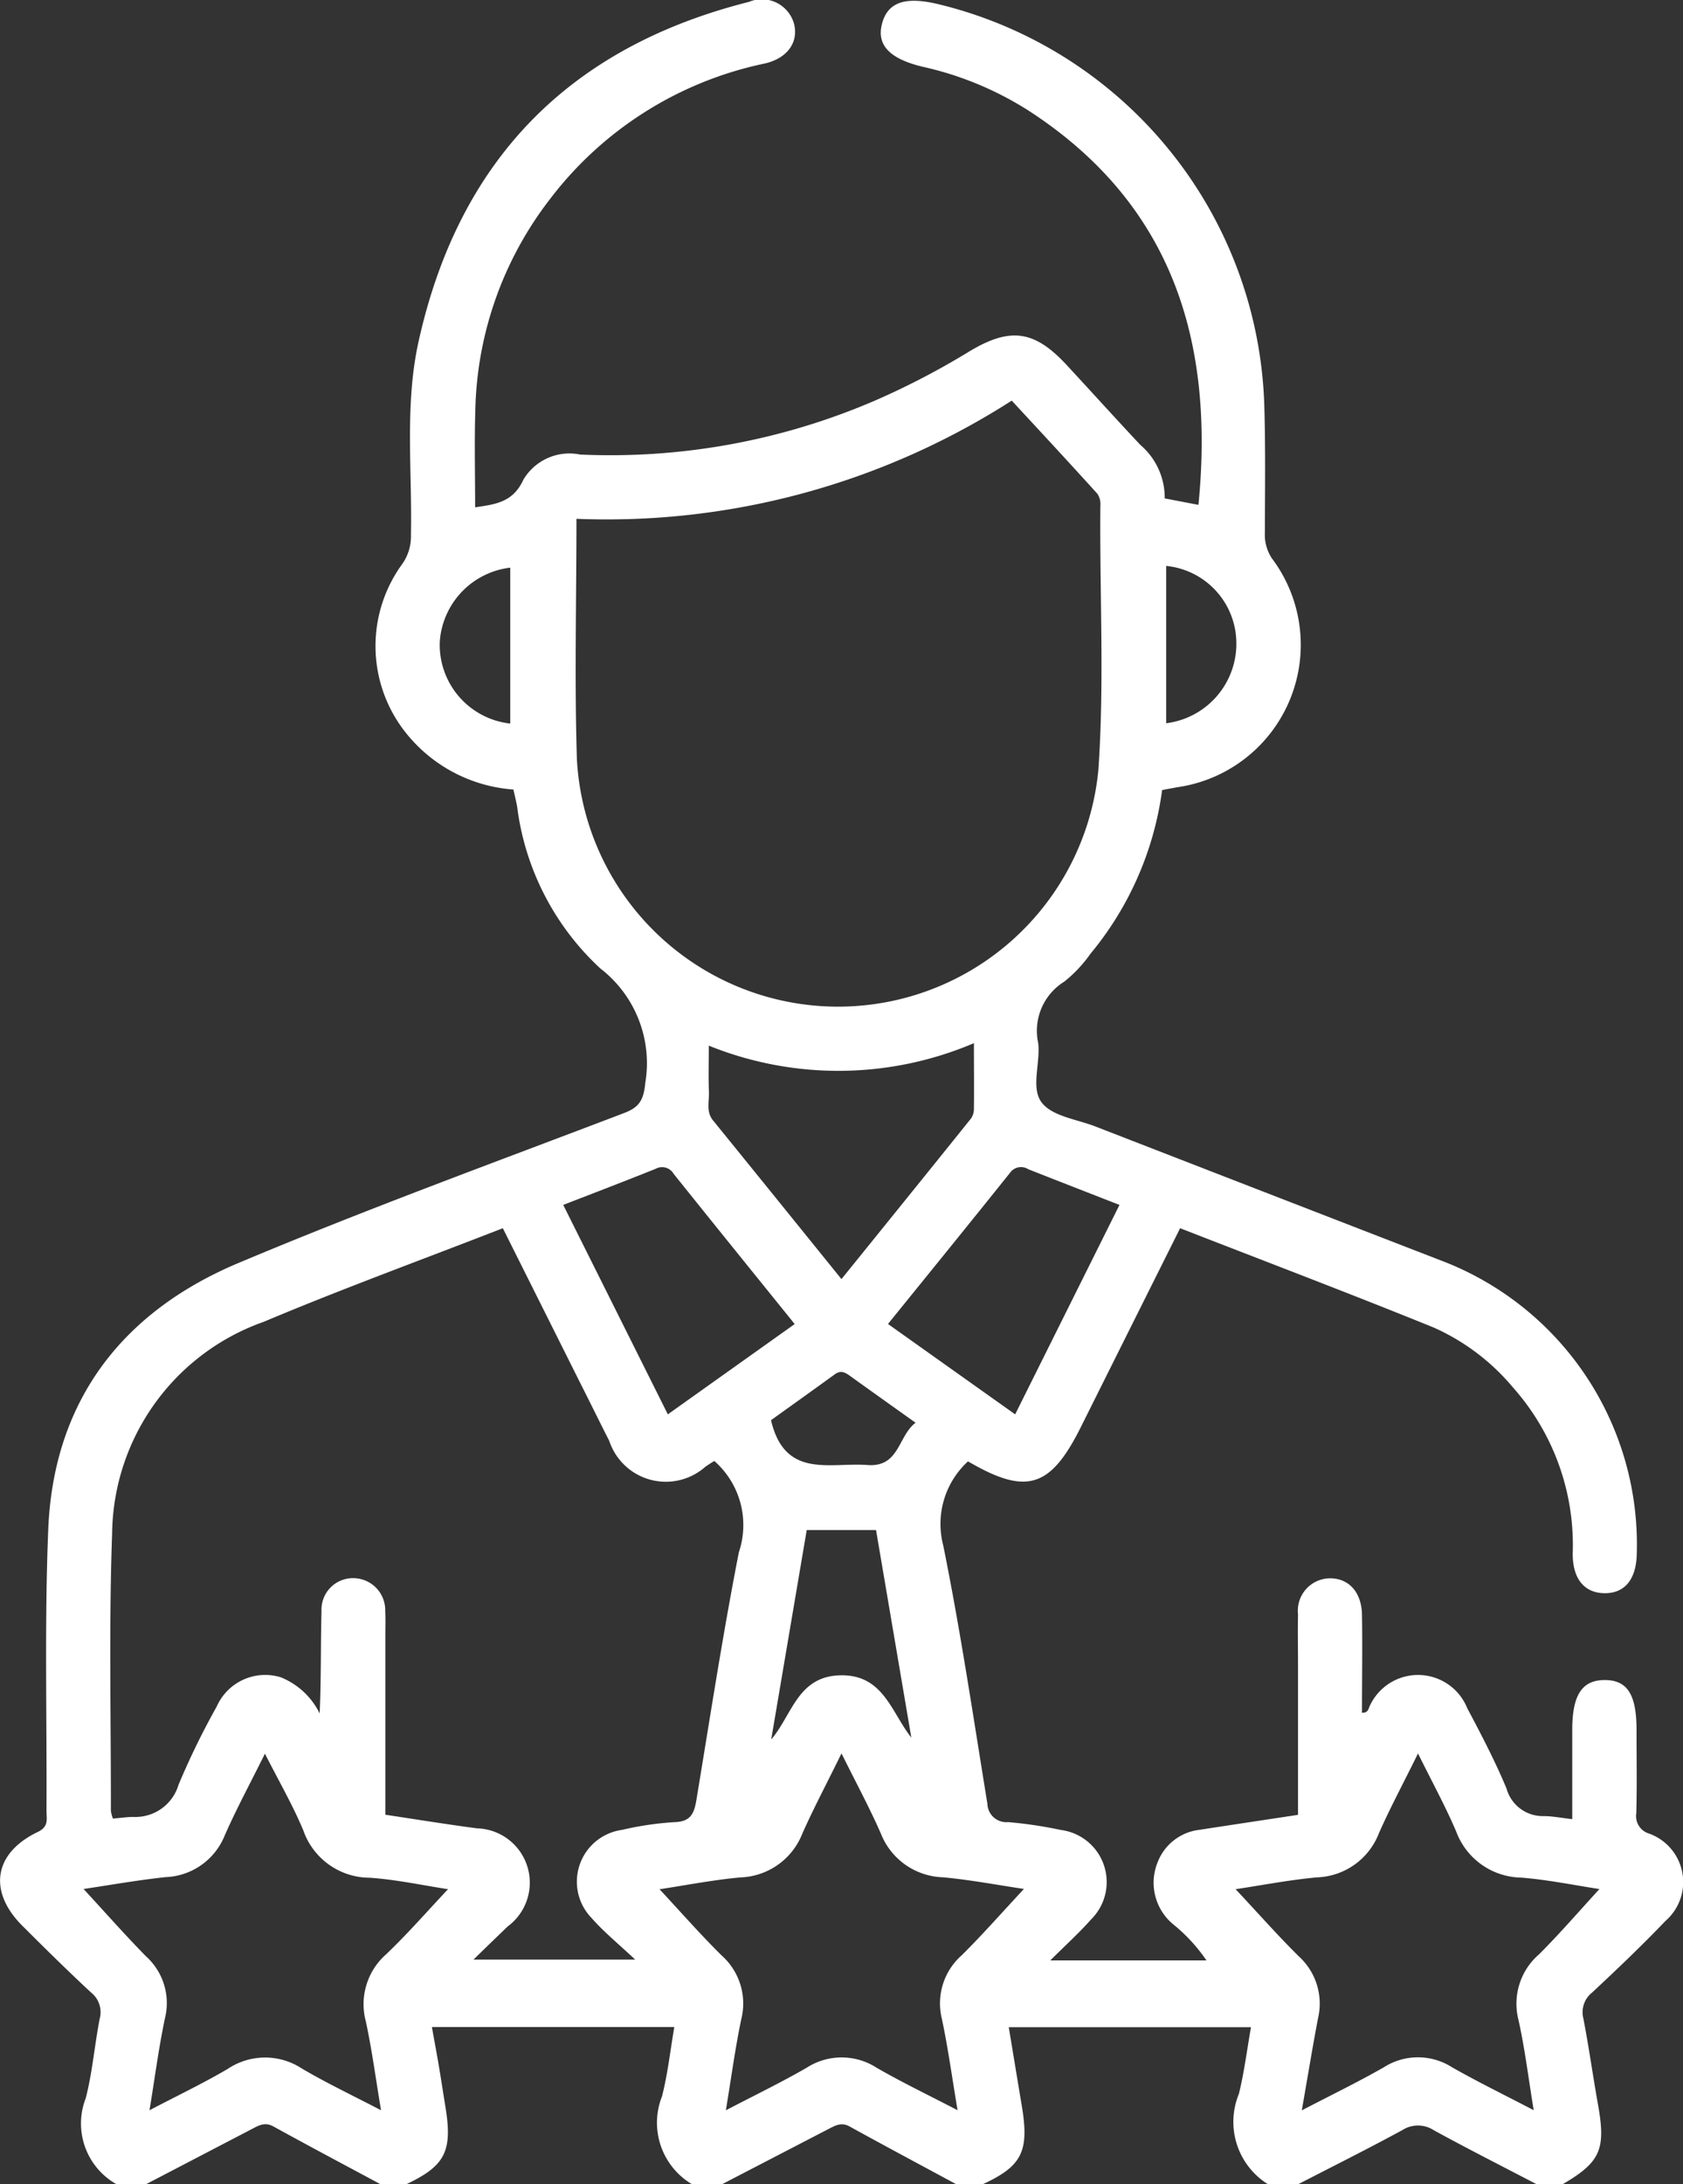
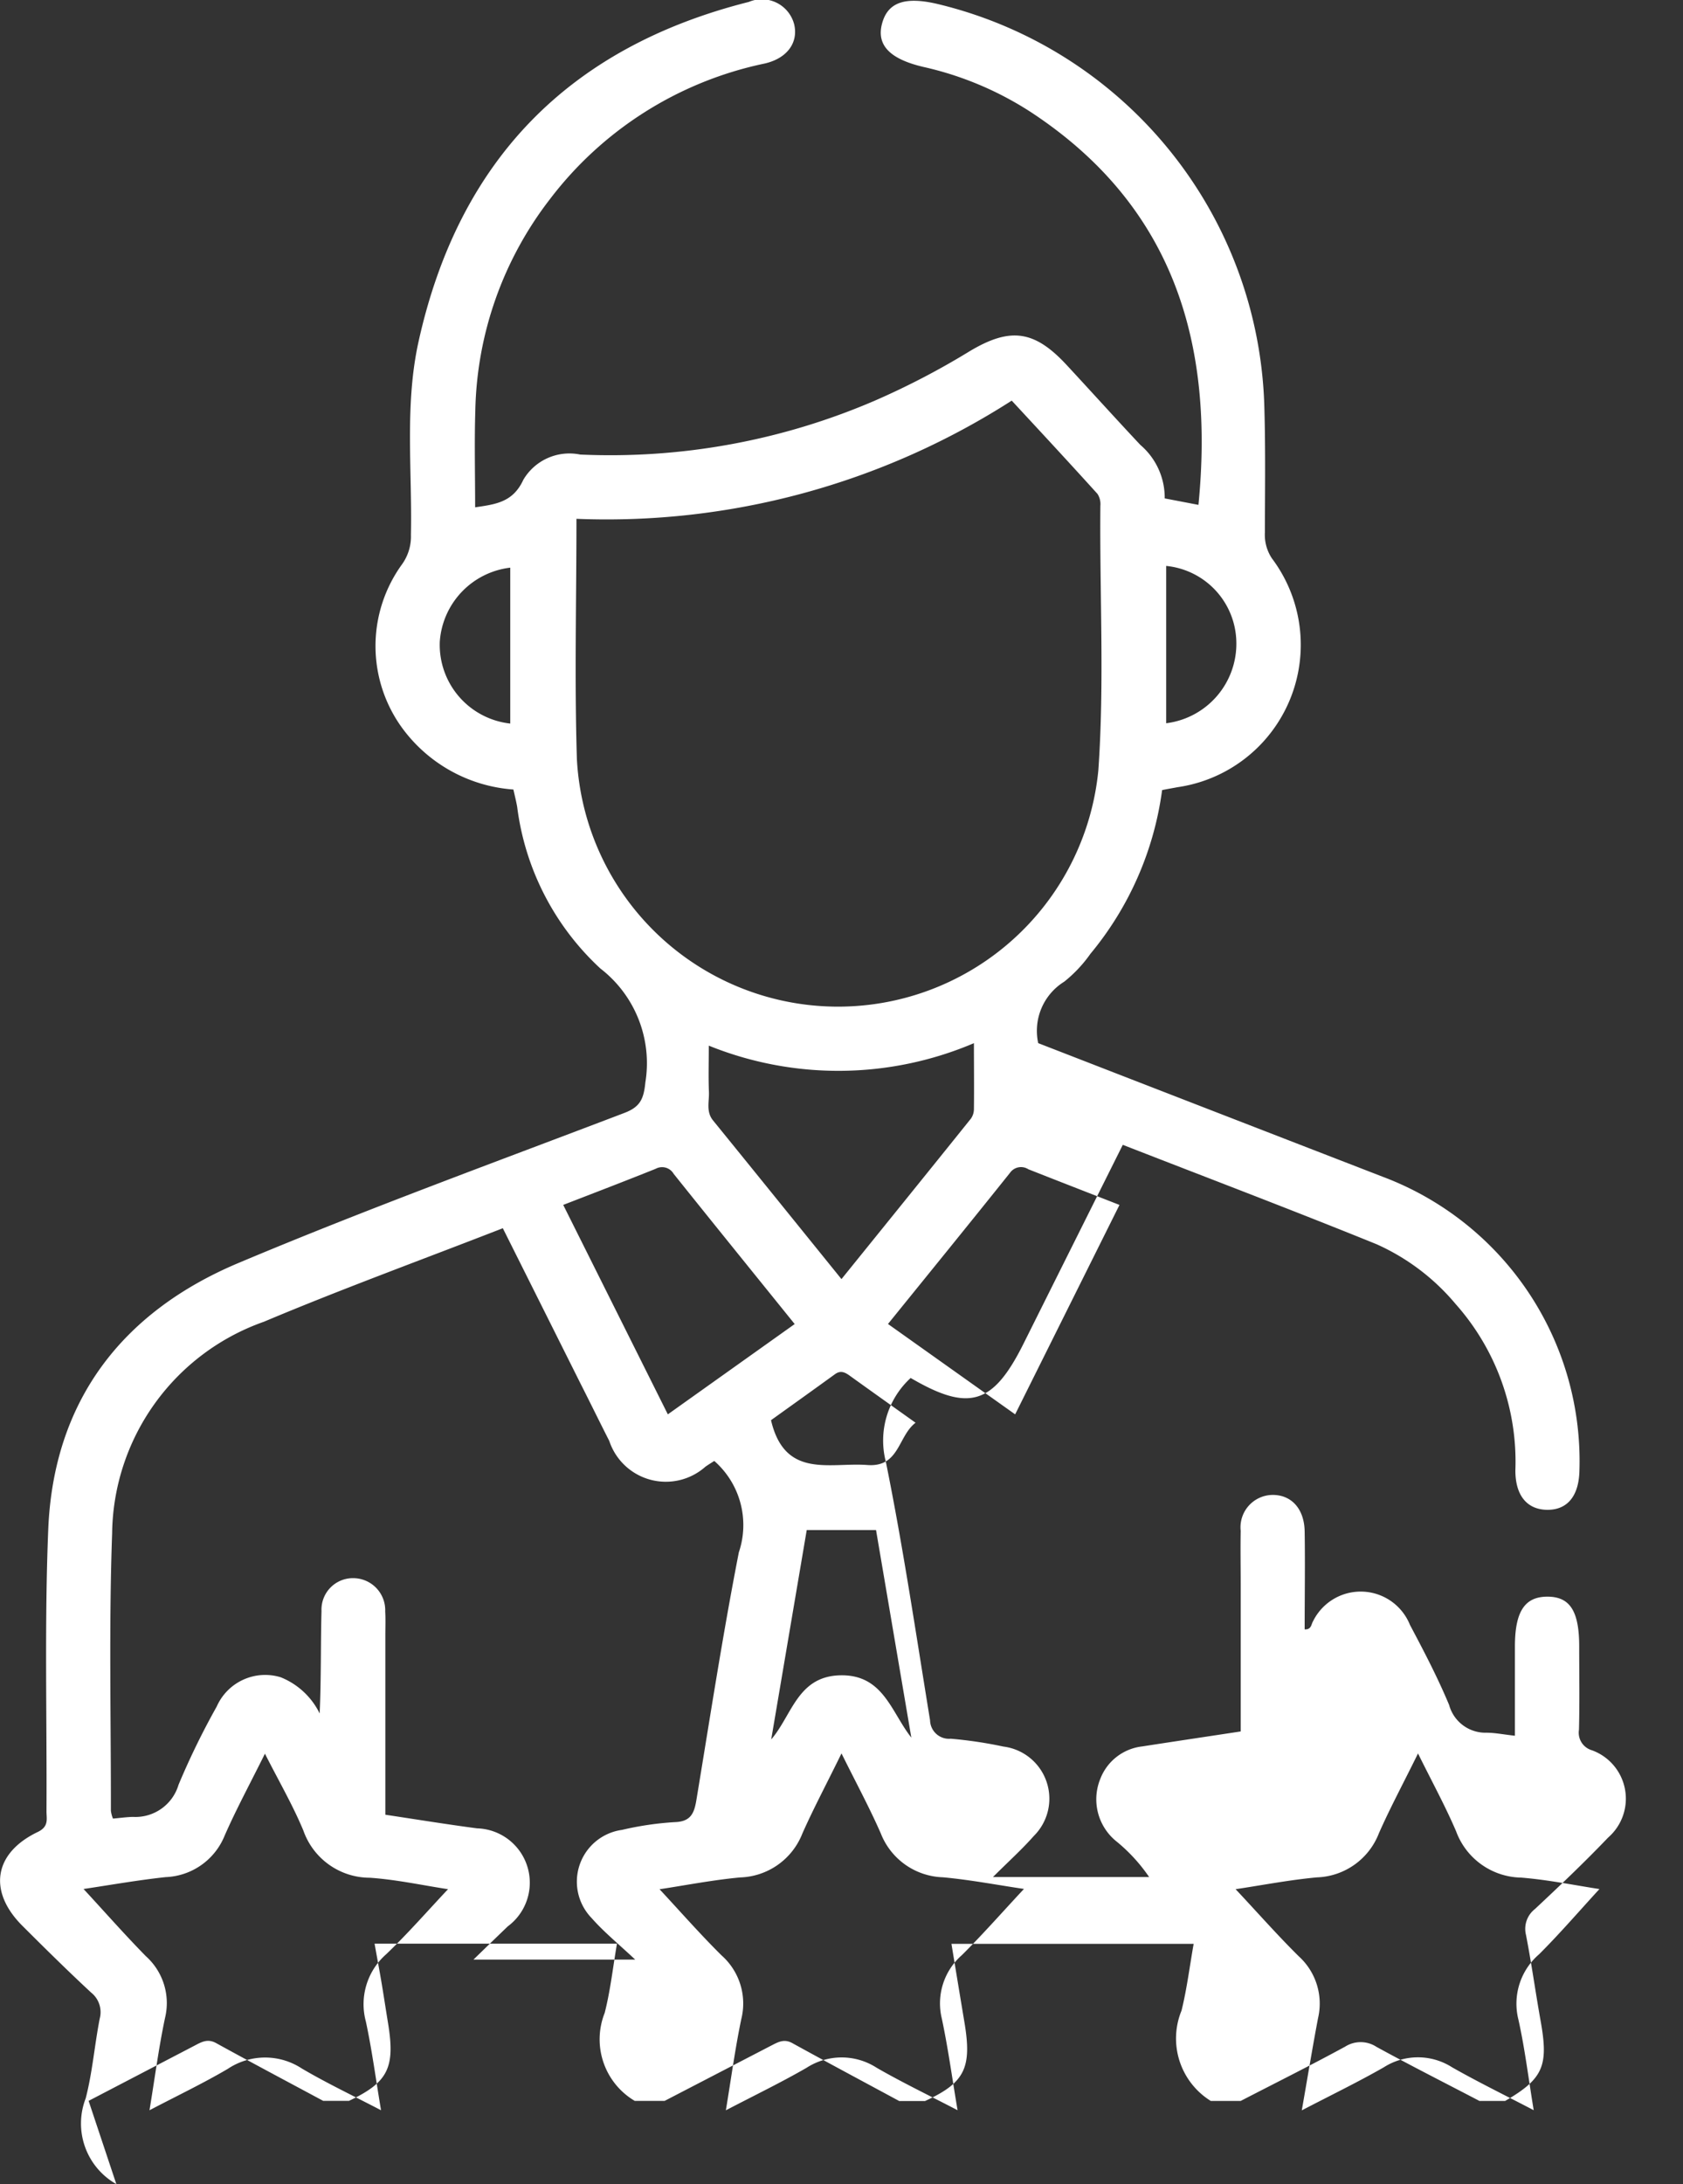
<svg xmlns="http://www.w3.org/2000/svg" width="58.856" height="76.352" viewBox="0 0 58.856 76.352">
  <rect x="0" y="0" width="58.856" height="76.352" fill="#333333" stroke="none" />
  <g id="Raggruppa_109" data-name="Raggruppa 109" transform="translate(-374 -1045)">
    <g id="Raggruppa_108" data-name="Raggruppa 108" transform="translate(374 1045)">
-       <path id="Tracciato_1041" data-name="Tracciato 1041" d="M647.051,1072.533a2.435,2.435,0,0,1-1.072-3c.236-.909.309-1.86.49-2.785a.875.875,0,0,0-.3-.912c-.82-.761-1.616-1.547-2.408-2.338-1.2-1.2-1-2.537.539-3.275.4-.191.307-.457.308-.728.017-3.281-.072-6.567.061-9.843.182-4.5,2.586-7.609,6.644-9.317,4.45-1.874,8.993-3.529,13.506-5.25.554-.211.675-.492.732-1.067a4.179,4.179,0,0,0-1.573-3.981,9.282,9.282,0,0,1-2.91-5.651c-.034-.194-.083-.385-.132-.606a5.29,5.29,0,0,1-3.863-2.115,4.865,4.865,0,0,1-.029-5.762,1.669,1.669,0,0,0,.309-1.029c.048-2.257-.227-4.535.269-6.765q2.106-9.482,11.547-11.862a1.169,1.169,0,0,1,1.587.788c.147.631-.24,1.186-1.038,1.367a12.689,12.689,0,0,0-7.514,4.753,12.482,12.482,0,0,0-2.6,7.383c-.034,1.116-.006,2.233-.006,3.377.715-.107,1.322-.172,1.686-.964a1.871,1.871,0,0,1,1.986-.881,23.389,23.389,0,0,0,10.31-1.886,26.934,26.934,0,0,0,3.294-1.715c1.439-.866,2.283-.744,3.409.47.862.929,1.711,1.871,2.579,2.795a2.425,2.425,0,0,1,.851,1.869l1.18.226c.558-5.668-.882-10.458-5.855-13.726a11.513,11.513,0,0,0-3.75-1.58c-1.179-.273-1.647-.757-1.468-1.486.193-.784.813-1,2.022-.7a14.906,14.906,0,0,1,11.355,14.063c.043,1.466.022,2.933.019,4.4a1.488,1.488,0,0,0,.246.9,5.029,5.029,0,0,1-3.308,8c-.168.032-.336.06-.532.1a11.294,11.294,0,0,1-2.506,5.722,4.724,4.724,0,0,1-.915.974,2.021,2.021,0,0,0-.912,2.15c.083.708-.275,1.583.135,2.092.379.471,1.224.572,1.87.823q6.027,2.34,12.056,4.674a10.615,10.615,0,0,1,6.871,10.264c-.017.887-.416,1.378-1.117,1.376s-1.126-.486-1.123-1.382a8.289,8.289,0,0,0-2.088-5.81,7.7,7.7,0,0,0-2.77-2.094c-2.932-1.19-5.891-2.312-8.871-3.473-1.17,2.342-2.321,4.646-3.471,6.95-1.068,2.139-1.909,2.391-3.947,1.2a2.967,2.967,0,0,0-.866,2.94c.606,2.991,1.052,6.014,1.544,9.026a.662.662,0,0,0,.723.645,14.86,14.86,0,0,1,1.841.274,1.836,1.836,0,0,1,1.063,3.127c-.419.475-.893.9-1.427,1.434h5.461a5.875,5.875,0,0,0-1.172-1.269,1.889,1.889,0,0,1-.534-2.166,1.785,1.785,0,0,1,1.46-1.13c1.125-.174,2.25-.342,3.448-.524v-5.148c0-.621-.012-1.243,0-1.865a1.132,1.132,0,0,1,1.091-1.255c.673-.016,1.134.476,1.146,1.279.018,1.138,0,2.276,0,3.42.24.014.228-.181.294-.285a1.857,1.857,0,0,1,3.389.13c.488.919.972,1.845,1.37,2.8a1.316,1.316,0,0,0,1.3.968c.3,0,.592.061,1,.106,0-1.059,0-2.089,0-3.119,0-1.22.341-1.742,1.134-1.743s1.114.506,1.114,1.743c0,.97.017,1.94-.008,2.909a.639.639,0,0,0,.451.717,1.8,1.8,0,0,1,.57,3.051c-.824.862-1.69,1.685-2.561,2.5a.877.877,0,0,0-.312.908c.194,1,.333,2.008.512,3.009.281,1.57.089,2.015-1.241,2.791h-.9c-1.2-.627-2.414-1.24-3.6-1.89a1.011,1.011,0,0,0-1.094-.009c-1.206.657-2.436,1.269-3.656,1.9h-1.044a2.568,2.568,0,0,1-1.024-3.159c.189-.762.284-1.547.424-2.333h-8.47c.155.94.3,1.819.447,2.7.28,1.634.028,2.152-1.372,2.795h-.9c-1.249-.674-2.5-1.342-3.744-2.027-.3-.165-.518-.019-.756.1l-3.706,1.922h-1.044a2.5,2.5,0,0,1-1.051-3.077c.2-.784.288-1.6.429-2.42h-8.477c.089.5.171.933.245,1.371.078.464.148.929.224,1.393.259,1.575.006,2.081-1.365,2.732h-.9c-1.251-.672-2.506-1.337-3.749-2.022-.3-.164-.515-.031-.755.094l-3.7,1.928Zm20.909-25.281c-.1.064-.205.129-.308.2a2.084,2.084,0,0,1-3.363-.9c-.337-.662-.663-1.33-1-1.994q-1.358-2.716-2.723-5.442c-2.823,1.1-5.617,2.117-8.354,3.269a7.944,7.944,0,0,0-5.309,7.406c-.116,3.227-.039,6.46-.043,9.691a1.108,1.108,0,0,0,.072.272c.253-.022.475-.054.7-.059a1.572,1.572,0,0,0,1.594-1.124,26.552,26.552,0,0,1,1.336-2.736,1.852,1.852,0,0,1,2.24-1.02,2.589,2.589,0,0,1,1.359,1.264c.055-1.215.033-2.4.064-3.584a1.1,1.1,0,0,1,1.122-1.146,1.121,1.121,0,0,1,1.106,1.163c.016.272.005.546.005.82,0,2.082,0,4.164,0,6.287,1.1.166,2.153.337,3.206.476a1.9,1.9,0,0,1,1.075,3.427c-.378.364-.756.729-1.2,1.162h5.657c-.6-.563-1.1-.969-1.524-1.452a1.827,1.827,0,0,1,1.062-3.083,10.912,10.912,0,0,1,1.839-.271c.57-.016.686-.314.763-.776.478-2.888.922-5.784,1.484-8.656A2.979,2.979,0,0,0,667.96,1047.251Zm-4.819-32.935c0,2.857-.071,5.638.016,8.415a9.146,9.146,0,0,0,18.235.377c.216-3.075.042-6.163.071-9.245a.662.662,0,0,0-.1-.417c-.994-1.1-2-2.183-3-3.262A26.234,26.234,0,0,1,663.141,1014.317Zm-4.491,47.905c-.893-.136-1.81-.337-2.738-.4a2.466,2.466,0,0,1-2.321-1.65c-.373-.895-.865-1.74-1.344-2.687-.515,1.038-1,1.933-1.407,2.86a2.323,2.323,0,0,1-2.063,1.455c-.994.107-1.98.283-2.873.415.733.793,1.437,1.593,2.182,2.352a2.2,2.2,0,0,1,.667,2.157c-.218,1.026-.352,2.069-.543,3.226,1-.523,1.891-.949,2.74-1.448a2.344,2.344,0,0,1,2.588-.011c.87.512,1.786.946,2.769,1.459-.185-1.1-.317-2.108-.53-3.1a2.322,2.322,0,0,1,.712-2.355C657.237,1063.782,657.918,1063,658.65,1062.222Zm29.857,7.732c1.036-.54,1.971-.992,2.869-1.506a2.216,2.216,0,0,1,2.386,0c.9.512,1.83.965,2.855,1.5-.187-1.136-.311-2.165-.536-3.172a2.279,2.279,0,0,1,.725-2.279c.735-.733,1.413-1.522,2.11-2.28-.846-.128-1.789-.324-2.742-.4a2.471,2.471,0,0,1-2.271-1.619c-.38-.887-.846-1.738-1.332-2.721-.5,1.019-.97,1.889-1.367,2.789a2.411,2.411,0,0,1-2.166,1.543c-.971.089-1.932.277-2.846.413.752.8,1.454,1.6,2.211,2.348a2.231,2.231,0,0,1,.672,2.161C688.882,1067.748,688.714,1068.773,688.507,1069.954Zm-9.717-7.741c-.923-.136-1.875-.319-2.836-.407a2.415,2.415,0,0,1-2.171-1.537c-.4-.911-.877-1.791-1.373-2.794-.5,1.024-.968,1.9-1.368,2.8a2.418,2.418,0,0,1-2.173,1.536c-.965.089-1.921.277-2.821.413.743.8,1.429,1.581,2.167,2.312a2.246,2.246,0,0,1,.692,2.222c-.214,1.018-.351,2.052-.541,3.194,1.032-.539,1.946-.98,2.822-1.486a2.259,2.259,0,0,1,2.454,0c.888.512,1.816.957,2.827,1.483-.194-1.151-.334-2.182-.55-3.2a2.242,2.242,0,0,1,.7-2.221C677.353,1063.8,678.04,1063.017,678.791,1062.213Zm-11.021-29.479c0,.626-.016,1.122.005,1.616.014.336-.108.691.145,1,1.482,1.823,2.958,3.651,4.49,5.545,1.545-1.912,3.039-3.757,4.526-5.609a.588.588,0,0,0,.106-.339c.009-.739,0-1.477,0-2.3A12.1,12.1,0,0,1,667.77,1032.734Zm6.266,9.729,4.448,3.16,3.648-7.321c-1.117-.437-2.153-.839-3.187-1.247a.471.471,0,0,0-.642.125C676.894,1038.941,675.471,1040.69,674.036,1042.463Zm-11.355-4.159,3.657,7.319,4.436-3.157c-1.436-1.779-2.84-3.512-4.233-5.252a.468.468,0,0,0-.627-.176C664.861,1037.461,663.8,1037.867,662.681,1038.3Zm8.514,11.364-1.242,7.32c.729-.849.921-2.2,2.4-2.242,1.519-.042,1.79,1.278,2.5,2.177l-1.234-7.255Zm-10.368-28.194v-5.45a2.8,2.8,0,0,0-2.464,2.584A2.769,2.769,0,0,0,660.827,1021.474ZM675,1045.916c-.8-.571-1.545-1.1-2.286-1.633-.171-.124-.327-.213-.532-.064-.771.559-1.546,1.112-2.237,1.608.482,2.062,2.06,1.467,3.372,1.567C674.438,1047.478,674.38,1046.387,675,1045.916Zm8.764-29.953v5.5a2.8,2.8,0,0,0,2.454-2.841A2.72,2.72,0,0,0,683.768,1015.964Z" transform="translate(-642.982 -996.18)" fill="#fff" />
+       <path id="Tracciato_1041" data-name="Tracciato 1041" d="M647.051,1072.533a2.435,2.435,0,0,1-1.072-3c.236-.909.309-1.86.49-2.785a.875.875,0,0,0-.3-.912c-.82-.761-1.616-1.547-2.408-2.338-1.2-1.2-1-2.537.539-3.275.4-.191.307-.457.308-.728.017-3.281-.072-6.567.061-9.843.182-4.5,2.586-7.609,6.644-9.317,4.45-1.874,8.993-3.529,13.506-5.25.554-.211.675-.492.732-1.067a4.179,4.179,0,0,0-1.573-3.981,9.282,9.282,0,0,1-2.91-5.651c-.034-.194-.083-.385-.132-.606a5.29,5.29,0,0,1-3.863-2.115,4.865,4.865,0,0,1-.029-5.762,1.669,1.669,0,0,0,.309-1.029c.048-2.257-.227-4.535.269-6.765q2.106-9.482,11.547-11.862a1.169,1.169,0,0,1,1.587.788c.147.631-.24,1.186-1.038,1.367a12.689,12.689,0,0,0-7.514,4.753,12.482,12.482,0,0,0-2.6,7.383c-.034,1.116-.006,2.233-.006,3.377.715-.107,1.322-.172,1.686-.964a1.871,1.871,0,0,1,1.986-.881,23.389,23.389,0,0,0,10.31-1.886,26.934,26.934,0,0,0,3.294-1.715c1.439-.866,2.283-.744,3.409.47.862.929,1.711,1.871,2.579,2.795a2.425,2.425,0,0,1,.851,1.869l1.18.226c.558-5.668-.882-10.458-5.855-13.726a11.513,11.513,0,0,0-3.75-1.58c-1.179-.273-1.647-.757-1.468-1.486.193-.784.813-1,2.022-.7a14.906,14.906,0,0,1,11.355,14.063c.043,1.466.022,2.933.019,4.4a1.488,1.488,0,0,0,.246.9,5.029,5.029,0,0,1-3.308,8c-.168.032-.336.06-.532.1a11.294,11.294,0,0,1-2.506,5.722,4.724,4.724,0,0,1-.915.974,2.021,2.021,0,0,0-.912,2.15q6.027,2.34,12.056,4.674a10.615,10.615,0,0,1,6.871,10.264c-.017.887-.416,1.378-1.117,1.376s-1.126-.486-1.123-1.382a8.289,8.289,0,0,0-2.088-5.81,7.7,7.7,0,0,0-2.77-2.094c-2.932-1.19-5.891-2.312-8.871-3.473-1.17,2.342-2.321,4.646-3.471,6.95-1.068,2.139-1.909,2.391-3.947,1.2a2.967,2.967,0,0,0-.866,2.94c.606,2.991,1.052,6.014,1.544,9.026a.662.662,0,0,0,.723.645,14.86,14.86,0,0,1,1.841.274,1.836,1.836,0,0,1,1.063,3.127c-.419.475-.893.9-1.427,1.434h5.461a5.875,5.875,0,0,0-1.172-1.269,1.889,1.889,0,0,1-.534-2.166,1.785,1.785,0,0,1,1.46-1.13c1.125-.174,2.25-.342,3.448-.524v-5.148c0-.621-.012-1.243,0-1.865a1.132,1.132,0,0,1,1.091-1.255c.673-.016,1.134.476,1.146,1.279.018,1.138,0,2.276,0,3.42.24.014.228-.181.294-.285a1.857,1.857,0,0,1,3.389.13c.488.919.972,1.845,1.37,2.8a1.316,1.316,0,0,0,1.3.968c.3,0,.592.061,1,.106,0-1.059,0-2.089,0-3.119,0-1.22.341-1.742,1.134-1.743s1.114.506,1.114,1.743c0,.97.017,1.94-.008,2.909a.639.639,0,0,0,.451.717,1.8,1.8,0,0,1,.57,3.051c-.824.862-1.69,1.685-2.561,2.5a.877.877,0,0,0-.312.908c.194,1,.333,2.008.512,3.009.281,1.57.089,2.015-1.241,2.791h-.9c-1.2-.627-2.414-1.24-3.6-1.89a1.011,1.011,0,0,0-1.094-.009c-1.206.657-2.436,1.269-3.656,1.9h-1.044a2.568,2.568,0,0,1-1.024-3.159c.189-.762.284-1.547.424-2.333h-8.47c.155.94.3,1.819.447,2.7.28,1.634.028,2.152-1.372,2.795h-.9c-1.249-.674-2.5-1.342-3.744-2.027-.3-.165-.518-.019-.756.1l-3.706,1.922h-1.044a2.5,2.5,0,0,1-1.051-3.077c.2-.784.288-1.6.429-2.42h-8.477c.089.5.171.933.245,1.371.078.464.148.929.224,1.393.259,1.575.006,2.081-1.365,2.732h-.9c-1.251-.672-2.506-1.337-3.749-2.022-.3-.164-.515-.031-.755.094l-3.7,1.928Zm20.909-25.281c-.1.064-.205.129-.308.2a2.084,2.084,0,0,1-3.363-.9c-.337-.662-.663-1.33-1-1.994q-1.358-2.716-2.723-5.442c-2.823,1.1-5.617,2.117-8.354,3.269a7.944,7.944,0,0,0-5.309,7.406c-.116,3.227-.039,6.46-.043,9.691a1.108,1.108,0,0,0,.072.272c.253-.022.475-.054.7-.059a1.572,1.572,0,0,0,1.594-1.124,26.552,26.552,0,0,1,1.336-2.736,1.852,1.852,0,0,1,2.24-1.02,2.589,2.589,0,0,1,1.359,1.264c.055-1.215.033-2.4.064-3.584a1.1,1.1,0,0,1,1.122-1.146,1.121,1.121,0,0,1,1.106,1.163c.016.272.005.546.005.82,0,2.082,0,4.164,0,6.287,1.1.166,2.153.337,3.206.476a1.9,1.9,0,0,1,1.075,3.427c-.378.364-.756.729-1.2,1.162h5.657c-.6-.563-1.1-.969-1.524-1.452a1.827,1.827,0,0,1,1.062-3.083,10.912,10.912,0,0,1,1.839-.271c.57-.016.686-.314.763-.776.478-2.888.922-5.784,1.484-8.656A2.979,2.979,0,0,0,667.96,1047.251Zm-4.819-32.935c0,2.857-.071,5.638.016,8.415a9.146,9.146,0,0,0,18.235.377c.216-3.075.042-6.163.071-9.245a.662.662,0,0,0-.1-.417c-.994-1.1-2-2.183-3-3.262A26.234,26.234,0,0,1,663.141,1014.317Zm-4.491,47.905c-.893-.136-1.81-.337-2.738-.4a2.466,2.466,0,0,1-2.321-1.65c-.373-.895-.865-1.74-1.344-2.687-.515,1.038-1,1.933-1.407,2.86a2.323,2.323,0,0,1-2.063,1.455c-.994.107-1.98.283-2.873.415.733.793,1.437,1.593,2.182,2.352a2.2,2.2,0,0,1,.667,2.157c-.218,1.026-.352,2.069-.543,3.226,1-.523,1.891-.949,2.74-1.448a2.344,2.344,0,0,1,2.588-.011c.87.512,1.786.946,2.769,1.459-.185-1.1-.317-2.108-.53-3.1a2.322,2.322,0,0,1,.712-2.355C657.237,1063.782,657.918,1063,658.65,1062.222Zm29.857,7.732c1.036-.54,1.971-.992,2.869-1.506a2.216,2.216,0,0,1,2.386,0c.9.512,1.83.965,2.855,1.5-.187-1.136-.311-2.165-.536-3.172a2.279,2.279,0,0,1,.725-2.279c.735-.733,1.413-1.522,2.11-2.28-.846-.128-1.789-.324-2.742-.4a2.471,2.471,0,0,1-2.271-1.619c-.38-.887-.846-1.738-1.332-2.721-.5,1.019-.97,1.889-1.367,2.789a2.411,2.411,0,0,1-2.166,1.543c-.971.089-1.932.277-2.846.413.752.8,1.454,1.6,2.211,2.348a2.231,2.231,0,0,1,.672,2.161C688.882,1067.748,688.714,1068.773,688.507,1069.954Zm-9.717-7.741c-.923-.136-1.875-.319-2.836-.407a2.415,2.415,0,0,1-2.171-1.537c-.4-.911-.877-1.791-1.373-2.794-.5,1.024-.968,1.9-1.368,2.8a2.418,2.418,0,0,1-2.173,1.536c-.965.089-1.921.277-2.821.413.743.8,1.429,1.581,2.167,2.312a2.246,2.246,0,0,1,.692,2.222c-.214,1.018-.351,2.052-.541,3.194,1.032-.539,1.946-.98,2.822-1.486a2.259,2.259,0,0,1,2.454,0c.888.512,1.816.957,2.827,1.483-.194-1.151-.334-2.182-.55-3.2a2.242,2.242,0,0,1,.7-2.221C677.353,1063.8,678.04,1063.017,678.791,1062.213Zm-11.021-29.479c0,.626-.016,1.122.005,1.616.014.336-.108.691.145,1,1.482,1.823,2.958,3.651,4.49,5.545,1.545-1.912,3.039-3.757,4.526-5.609a.588.588,0,0,0,.106-.339c.009-.739,0-1.477,0-2.3A12.1,12.1,0,0,1,667.77,1032.734Zm6.266,9.729,4.448,3.16,3.648-7.321c-1.117-.437-2.153-.839-3.187-1.247a.471.471,0,0,0-.642.125C676.894,1038.941,675.471,1040.69,674.036,1042.463Zm-11.355-4.159,3.657,7.319,4.436-3.157c-1.436-1.779-2.84-3.512-4.233-5.252a.468.468,0,0,0-.627-.176C664.861,1037.461,663.8,1037.867,662.681,1038.3Zm8.514,11.364-1.242,7.32c.729-.849.921-2.2,2.4-2.242,1.519-.042,1.79,1.278,2.5,2.177l-1.234-7.255Zm-10.368-28.194v-5.45a2.8,2.8,0,0,0-2.464,2.584A2.769,2.769,0,0,0,660.827,1021.474ZM675,1045.916c-.8-.571-1.545-1.1-2.286-1.633-.171-.124-.327-.213-.532-.064-.771.559-1.546,1.112-2.237,1.608.482,2.062,2.06,1.467,3.372,1.567C674.438,1047.478,674.38,1046.387,675,1045.916Zm8.764-29.953v5.5a2.8,2.8,0,0,0,2.454-2.841A2.72,2.72,0,0,0,683.768,1015.964Z" transform="translate(-642.982 -996.18)" fill="#fff" />
    </g>
  </g>
</svg>